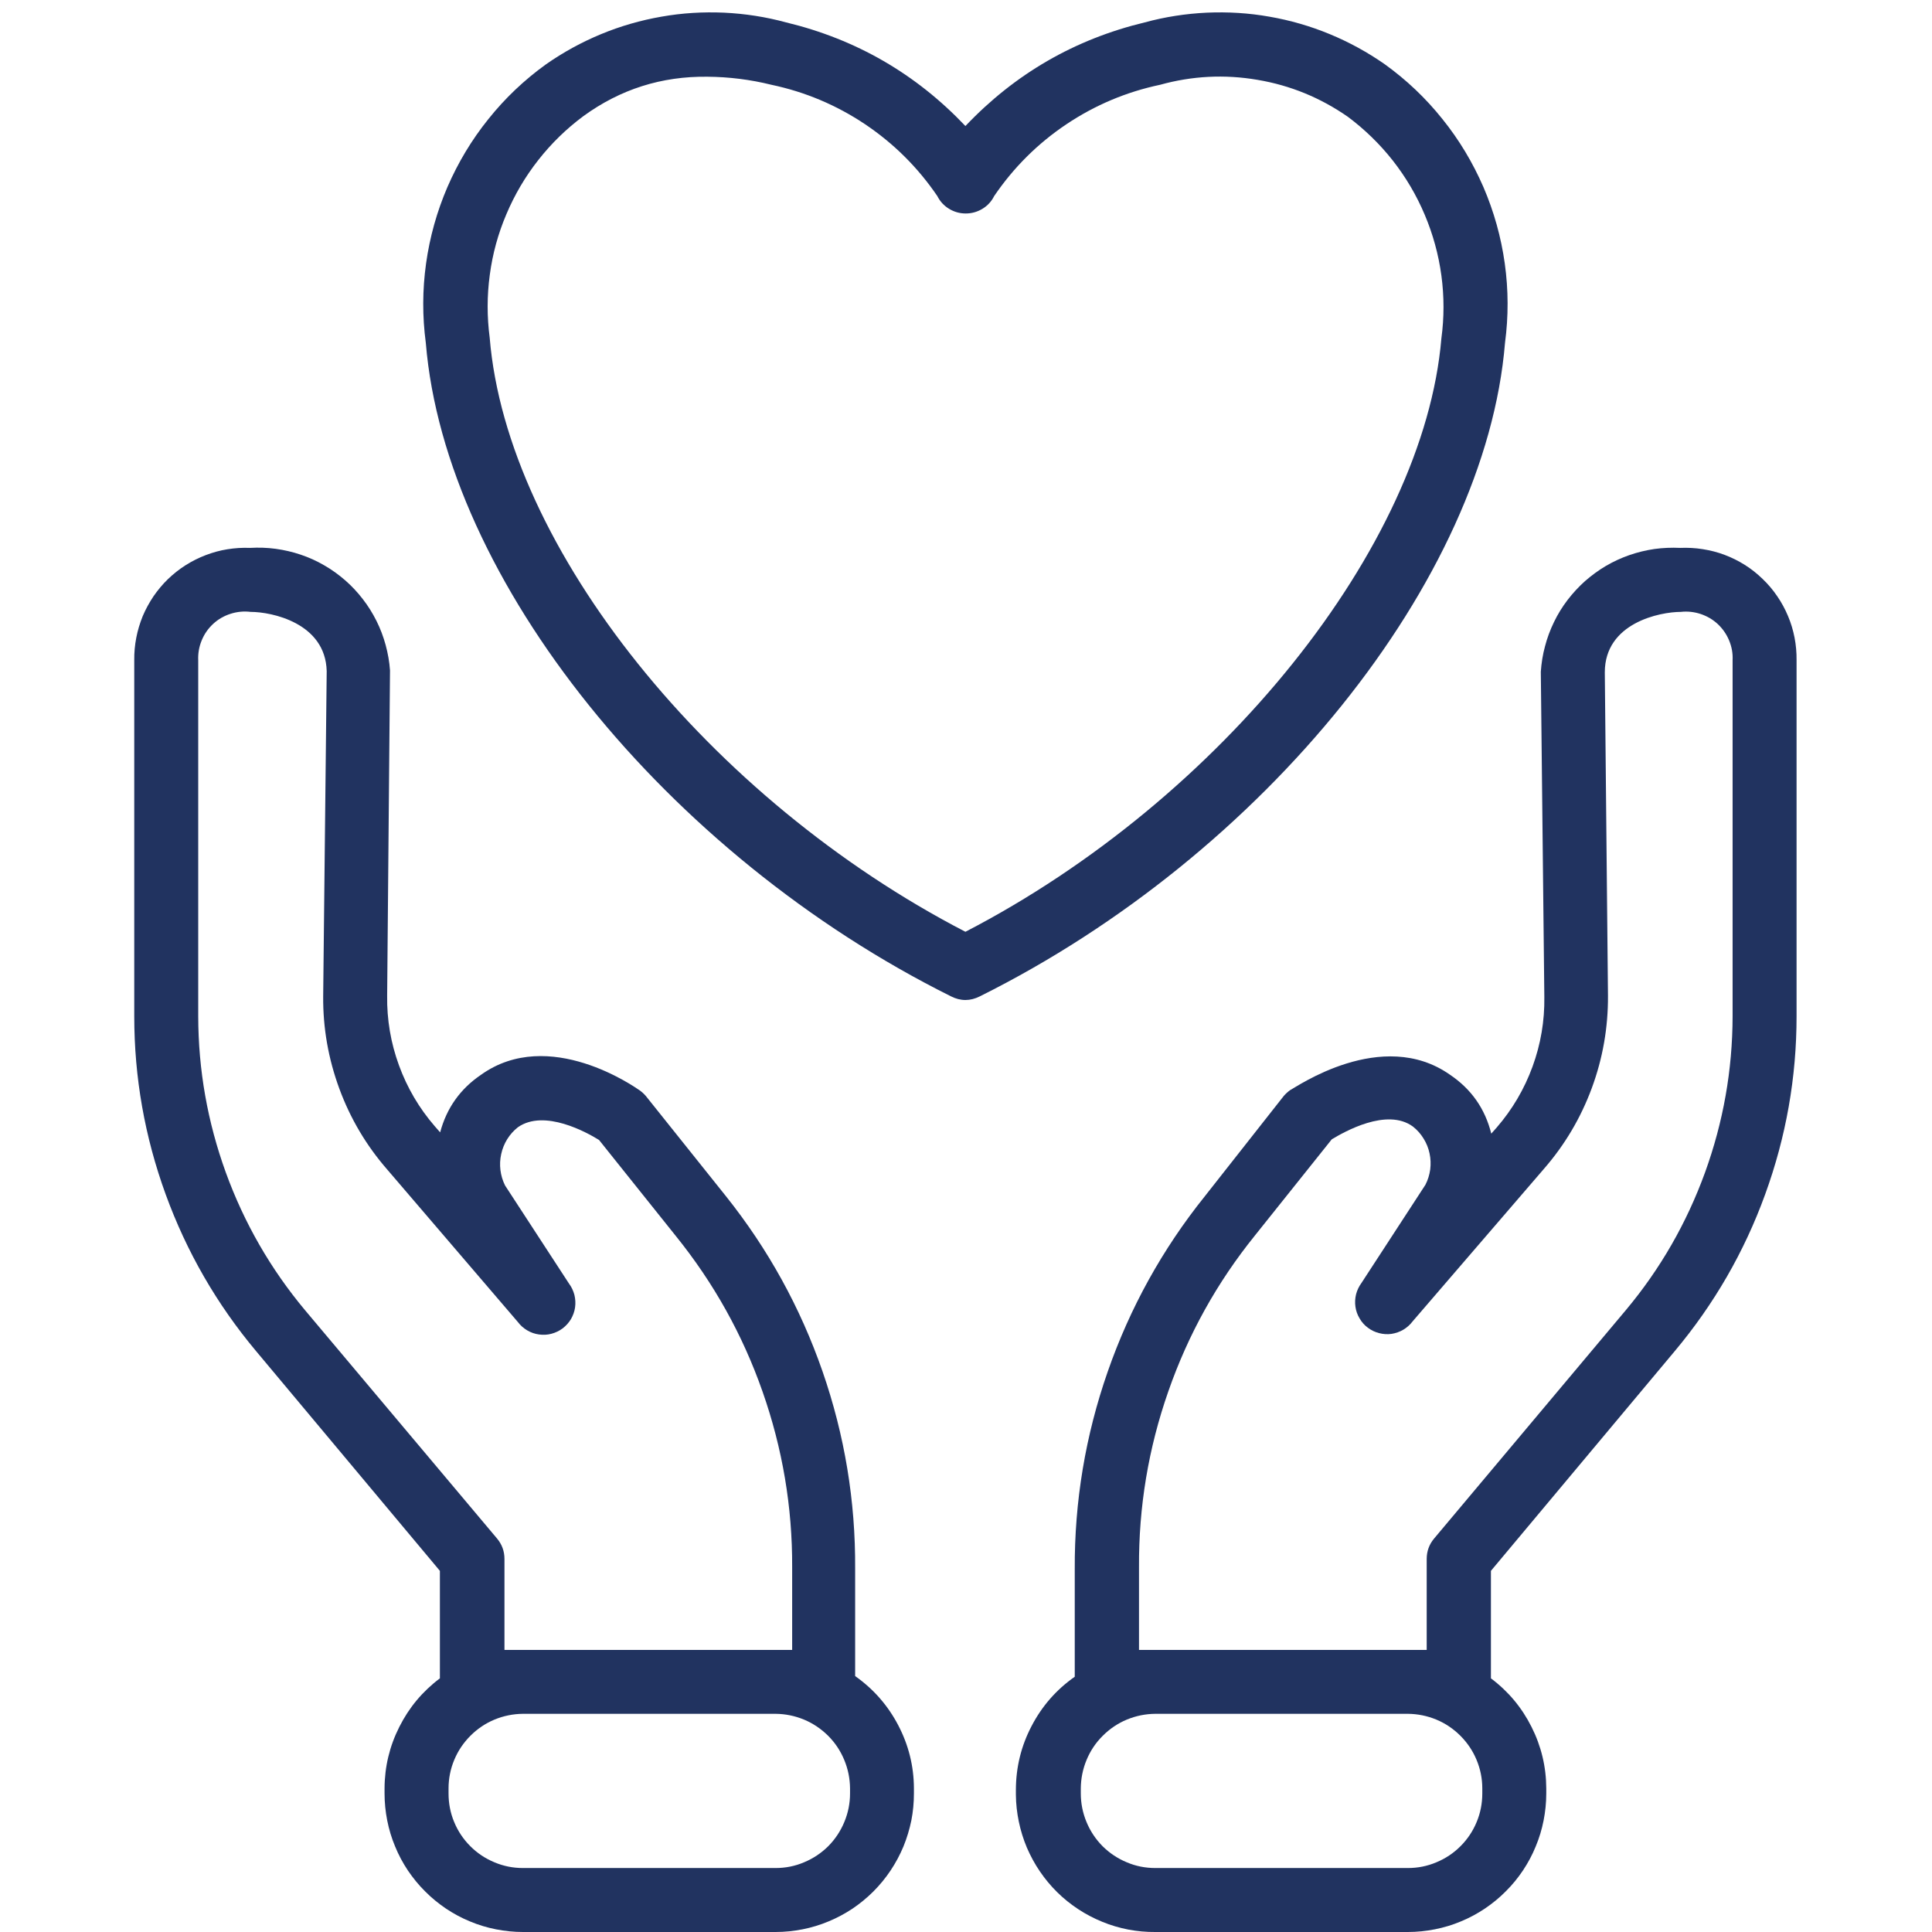
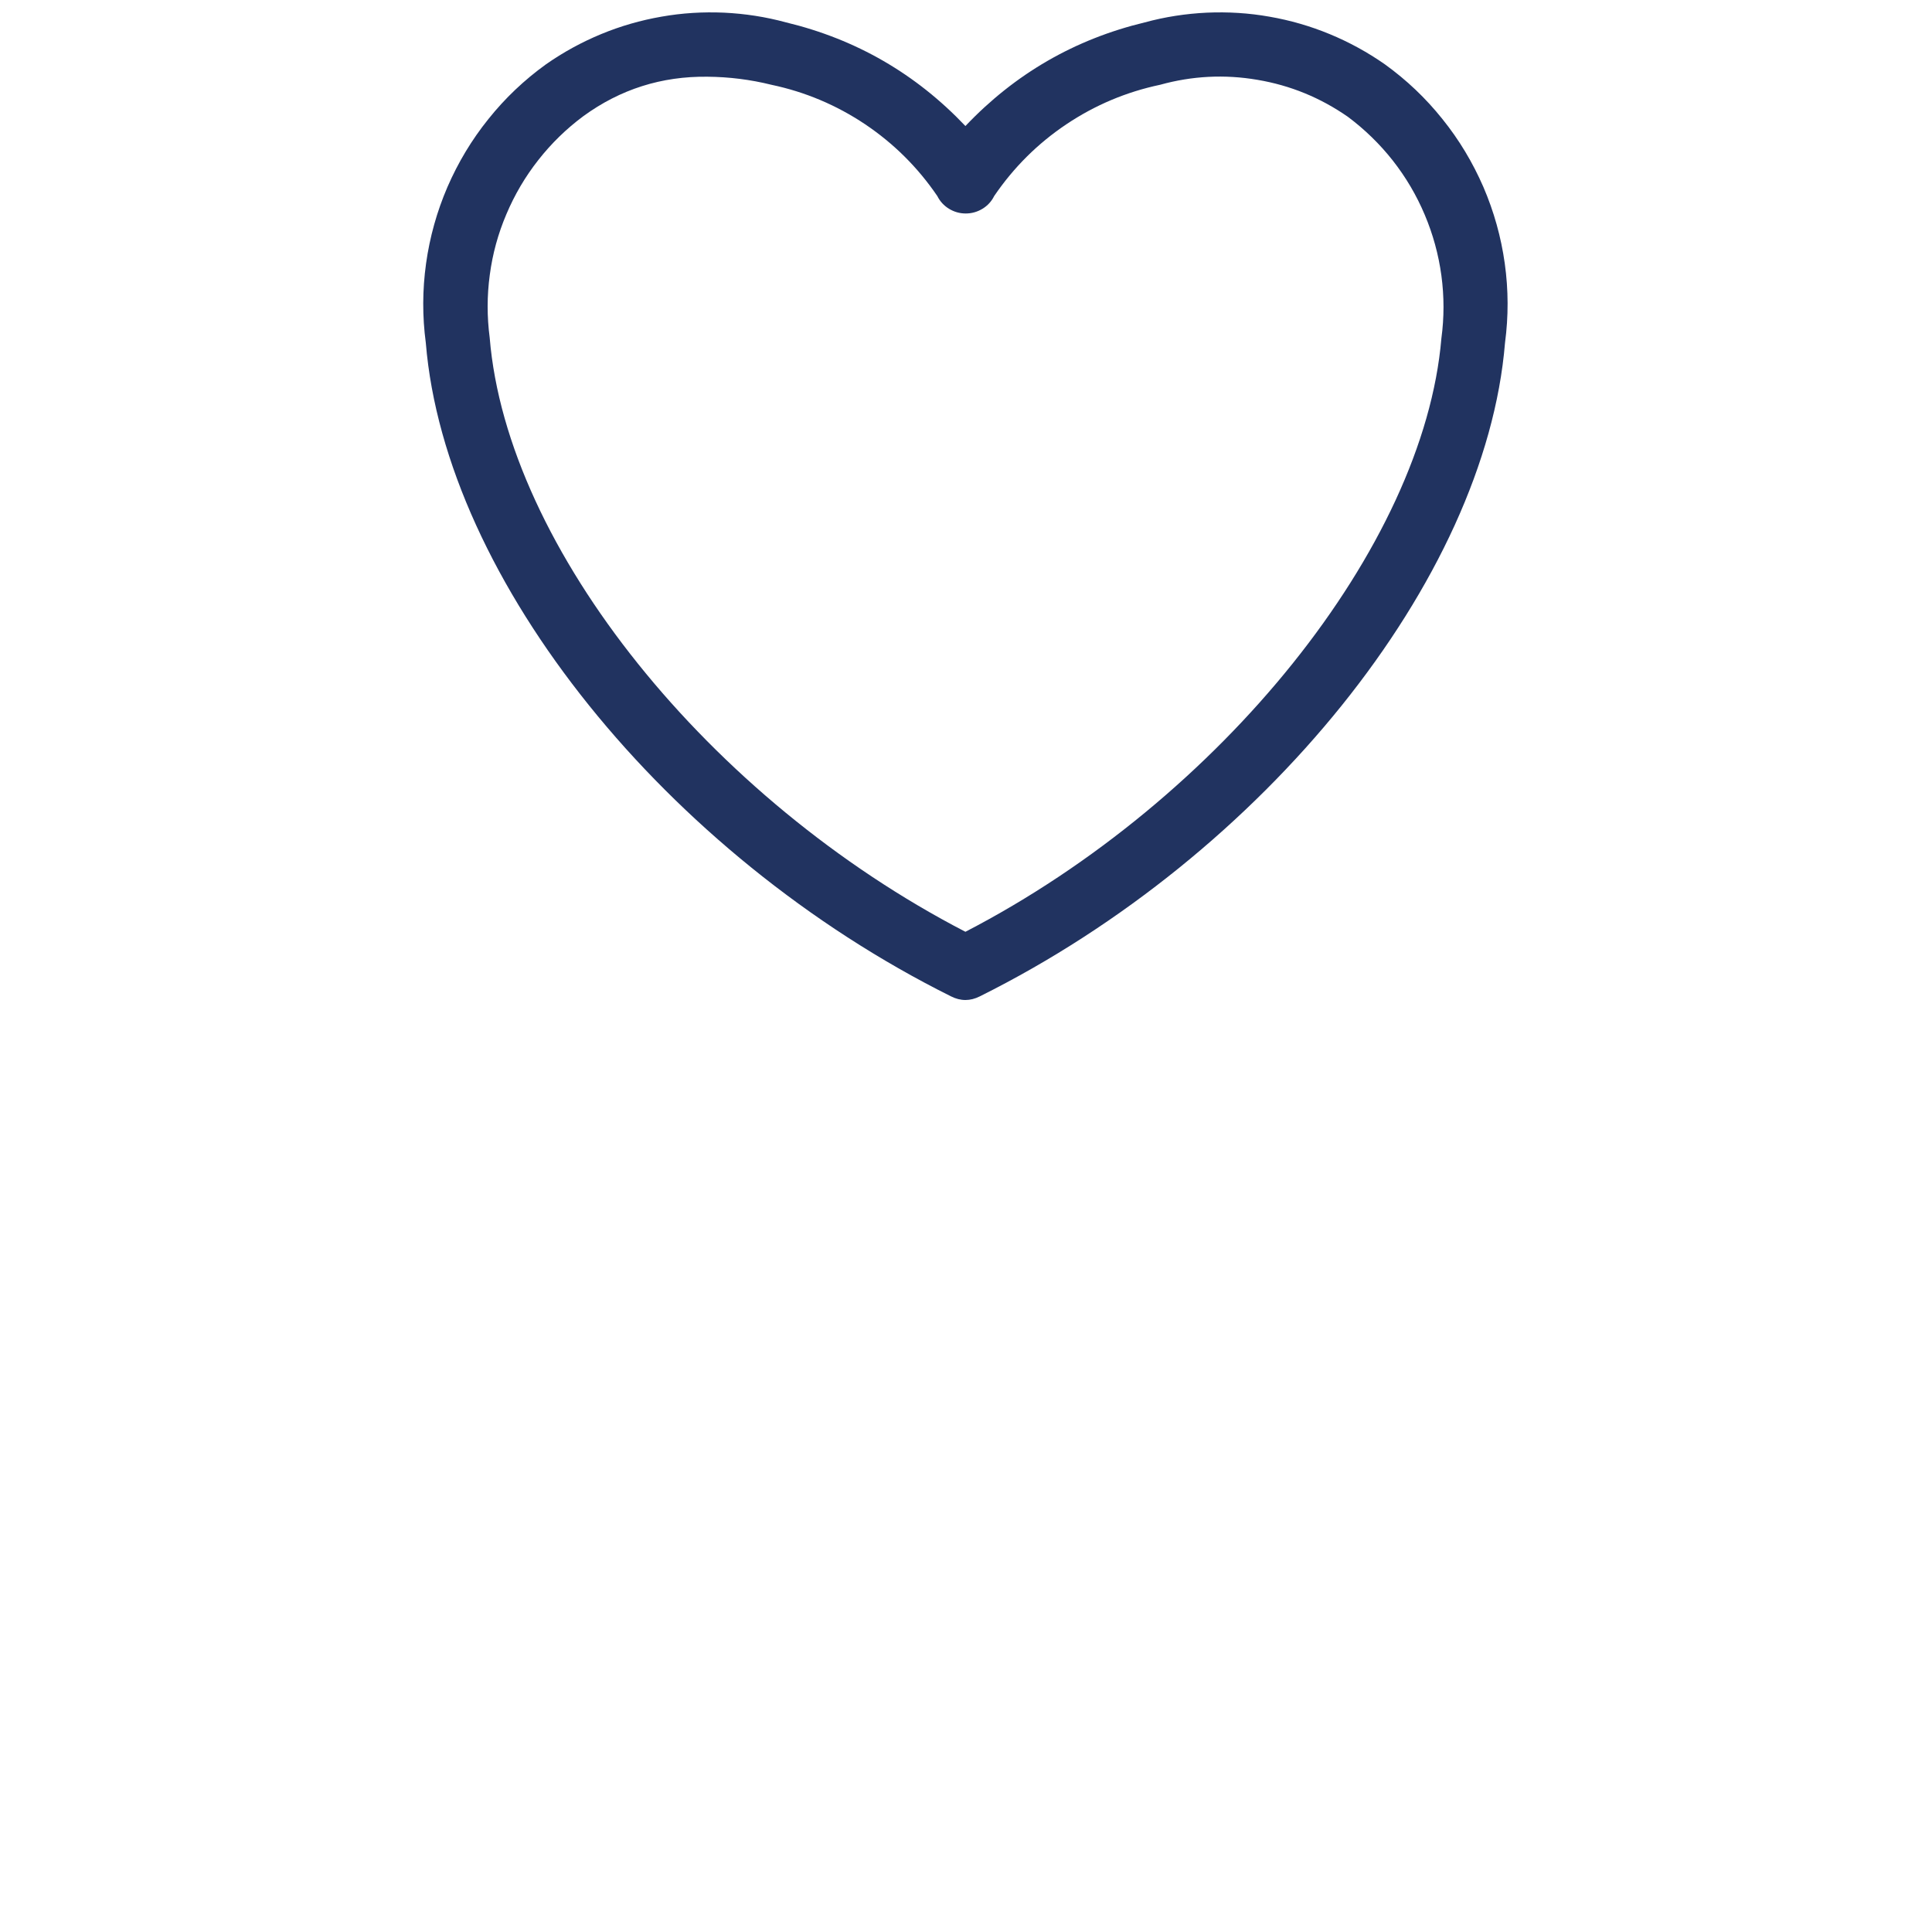
<svg xmlns="http://www.w3.org/2000/svg" width="120" zoomAndPan="magnify" viewBox="0 0 90 90" height="120" preserveAspectRatio="xMidYMid meet" version="1.0">
  <defs>
    <clipPath id="c91e656252">
-       <path d="M 47 25 L 83.973 25 L 83.973 90 L 47 90 Z M 47 25 " clip-rule="nonzero" />
-     </clipPath>
+       </clipPath>
  </defs>
  <g clip-path="url(#c91e656252)">
-     <path fill="#213360" d="M 78.27 25.523 C 77.867 25.504 77.469 25.52 77.07 25.574 C 76.672 25.633 76.281 25.727 75.902 25.859 C 75.52 25.992 75.156 26.16 74.809 26.363 C 74.465 26.566 74.141 26.805 73.836 27.07 C 73.535 27.34 73.266 27.633 73.02 27.953 C 72.777 28.273 72.566 28.613 72.391 28.977 C 72.215 29.34 72.074 29.715 71.973 30.105 C 71.867 30.492 71.805 30.891 71.777 31.293 L 71.941 46.445 C 71.957 47.559 71.773 48.641 71.391 49.688 C 71.008 50.734 70.453 51.68 69.723 52.523 L 69.469 52.809 C 69.18 51.648 68.539 50.734 67.547 50.066 C 64.375 47.832 60.355 50.664 60.102 50.781 C 59.992 50.859 59.895 50.949 59.805 51.051 L 56.125 55.727 C 54.148 58.191 52.641 60.914 51.602 63.895 C 50.562 66.875 50.051 69.945 50.066 73.102 L 50.066 78.109 C 49.207 78.711 48.539 79.477 48.055 80.406 C 47.57 81.332 47.328 82.32 47.324 83.371 L 47.324 83.609 C 47.328 84.031 47.375 84.449 47.461 84.863 C 47.547 85.277 47.672 85.68 47.836 86.07 C 48.004 86.457 48.203 86.828 48.441 87.176 C 48.68 87.527 48.949 87.852 49.25 88.148 C 49.551 88.445 49.879 88.707 50.234 88.941 C 50.586 89.172 50.961 89.367 51.352 89.527 C 51.742 89.688 52.145 89.805 52.562 89.887 C 52.977 89.965 53.395 90.004 53.82 90 L 65.582 90 C 66.008 90 66.426 89.957 66.84 89.875 C 67.258 89.793 67.66 89.672 68.051 89.508 C 68.441 89.348 68.812 89.148 69.164 88.914 C 69.516 88.676 69.844 88.41 70.141 88.109 C 70.441 87.812 70.711 87.484 70.945 87.133 C 71.18 86.781 71.379 86.41 71.539 86.016 C 71.703 85.625 71.824 85.223 71.906 84.809 C 71.988 84.391 72.031 83.973 72.031 83.547 L 72.031 83.309 C 72.027 82.301 71.797 81.344 71.344 80.445 C 70.891 79.543 70.262 78.789 69.453 78.184 L 69.453 73.176 L 78.016 62.941 C 79.848 60.754 81.254 58.32 82.227 55.641 C 83.203 52.957 83.691 50.191 83.691 47.34 L 83.691 30.754 C 83.695 30.402 83.664 30.051 83.598 29.707 C 83.531 29.359 83.43 29.023 83.293 28.699 C 83.156 28.371 82.988 28.062 82.789 27.773 C 82.59 27.48 82.363 27.211 82.109 26.969 C 81.855 26.723 81.582 26.504 81.281 26.316 C 80.984 26.129 80.672 25.973 80.34 25.848 C 80.008 25.723 79.672 25.637 79.32 25.582 C 78.973 25.527 78.621 25.508 78.27 25.523 Z M 69.051 83.547 C 69.051 84.008 68.965 84.453 68.789 84.875 C 68.613 85.301 68.363 85.676 68.035 86.004 C 67.711 86.328 67.336 86.578 66.91 86.754 C 66.484 86.934 66.043 87.02 65.582 87.02 L 53.82 87.02 C 53.359 87.02 52.914 86.934 52.492 86.754 C 52.066 86.578 51.691 86.328 51.363 86.004 C 51.039 85.676 50.789 85.301 50.613 84.875 C 50.438 84.453 50.348 84.008 50.348 83.547 L 50.348 83.309 C 50.352 82.852 50.441 82.406 50.617 81.984 C 50.793 81.559 51.043 81.184 51.371 80.859 C 51.695 80.535 52.07 80.281 52.492 80.105 C 52.918 79.93 53.359 79.84 53.82 79.836 L 65.582 79.836 C 66.043 79.84 66.484 79.93 66.91 80.105 C 67.332 80.281 67.707 80.535 68.031 80.859 C 68.355 81.184 68.609 81.559 68.785 81.984 C 68.961 82.406 69.051 82.852 69.051 83.309 Z M 80.711 47.34 C 80.707 49.844 80.277 52.27 79.426 54.621 C 78.57 56.973 77.344 59.113 75.738 61.031 L 66.805 71.672 C 66.574 71.949 66.461 72.266 66.461 72.625 L 66.461 76.859 L 53.059 76.859 L 53.059 73.012 C 53.043 70.199 53.496 67.469 54.426 64.812 C 55.352 62.156 56.699 59.734 58.465 57.547 L 62.039 53.074 C 62.605 52.734 64.602 51.586 65.82 52.48 C 66.02 52.637 66.184 52.824 66.316 53.039 C 66.449 53.254 66.543 53.484 66.594 53.73 C 66.648 53.98 66.656 54.227 66.625 54.48 C 66.59 54.73 66.516 54.969 66.402 55.191 L 63.422 59.766 C 63.305 59.926 63.223 60.098 63.172 60.289 C 63.125 60.48 63.113 60.676 63.141 60.871 C 63.168 61.066 63.234 61.25 63.336 61.418 C 63.434 61.59 63.562 61.734 63.723 61.852 C 63.879 61.969 64.055 62.055 64.246 62.102 C 64.438 62.152 64.629 62.164 64.824 62.137 C 65.02 62.105 65.203 62.043 65.375 61.941 C 65.543 61.84 65.688 61.711 65.805 61.555 L 71.926 54.445 C 72.898 53.328 73.637 52.078 74.152 50.688 C 74.664 49.301 74.914 47.867 74.906 46.387 L 74.758 31.32 C 74.758 29.012 77.332 28.504 78.301 28.504 C 78.617 28.469 78.922 28.504 79.223 28.602 C 79.523 28.703 79.793 28.859 80.023 29.074 C 80.254 29.293 80.43 29.547 80.551 29.84 C 80.672 30.133 80.727 30.438 80.711 30.754 Z M 80.711 47.34 " fill-opacity="1" fill-rule="nonzero" />
-   </g>
-   <path fill="#213360" d="M 39.836 78.078 L 39.836 73.074 C 39.855 69.922 39.348 66.859 38.316 63.883 C 37.281 60.906 35.785 58.191 33.82 55.727 L 30.082 51.051 C 29.992 50.949 29.895 50.859 29.781 50.781 C 29.605 50.664 25.582 47.801 22.41 50.066 C 21.441 50.723 20.805 51.617 20.504 52.75 L 20.254 52.465 C 19.523 51.621 18.969 50.676 18.586 49.629 C 18.203 48.582 18.02 47.5 18.035 46.387 L 18.168 31.23 C 18.141 30.832 18.07 30.438 17.965 30.047 C 17.859 29.66 17.719 29.285 17.539 28.926 C 17.359 28.566 17.148 28.227 16.902 27.91 C 16.656 27.59 16.383 27.297 16.082 27.035 C 15.777 26.77 15.453 26.535 15.105 26.336 C 14.758 26.133 14.395 25.969 14.012 25.84 C 13.633 25.711 13.242 25.621 12.844 25.566 C 12.445 25.512 12.047 25.5 11.645 25.523 C 11.293 25.508 10.945 25.531 10.598 25.586 C 10.25 25.641 9.914 25.734 9.586 25.859 C 9.258 25.984 8.945 26.141 8.648 26.328 C 8.352 26.516 8.078 26.734 7.824 26.977 C 7.57 27.223 7.348 27.492 7.148 27.781 C 6.953 28.074 6.785 28.379 6.648 28.703 C 6.516 29.031 6.414 29.363 6.348 29.711 C 6.281 30.055 6.25 30.402 6.254 30.754 L 6.254 47.34 C 6.254 50.191 6.742 52.957 7.719 55.641 C 8.695 58.32 10.098 60.754 11.93 62.941 L 20.492 73.176 L 20.492 78.184 C 19.684 78.789 19.055 79.543 18.602 80.445 C 18.148 81.344 17.918 82.301 17.914 83.309 L 17.914 83.547 C 17.914 83.973 17.957 84.391 18.039 84.809 C 18.121 85.223 18.242 85.625 18.406 86.016 C 18.566 86.41 18.766 86.781 19 87.133 C 19.238 87.484 19.504 87.812 19.805 88.109 C 20.102 88.41 20.43 88.676 20.781 88.914 C 21.133 89.148 21.504 89.348 21.895 89.508 C 22.285 89.672 22.688 89.793 23.105 89.875 C 23.52 89.957 23.938 90 24.363 90 L 36.129 90 C 36.551 90 36.969 89.957 37.387 89.875 C 37.801 89.793 38.203 89.672 38.594 89.508 C 38.984 89.348 39.355 89.148 39.711 88.914 C 40.062 88.676 40.387 88.41 40.688 88.109 C 40.984 87.812 41.254 87.484 41.488 87.133 C 41.723 86.781 41.922 86.41 42.086 86.016 C 42.246 85.625 42.367 85.223 42.453 84.809 C 42.535 84.391 42.574 83.973 42.574 83.547 L 42.574 83.309 C 42.57 82.266 42.324 81.285 41.84 80.363 C 41.355 79.438 40.688 78.68 39.836 78.078 Z M 14.207 61.031 C 12.605 59.113 11.375 56.973 10.52 54.621 C 9.668 52.27 9.238 49.844 9.234 47.34 L 9.234 30.77 C 9.219 30.449 9.27 30.141 9.391 29.844 C 9.512 29.543 9.691 29.285 9.926 29.066 C 10.16 28.848 10.434 28.691 10.738 28.594 C 11.043 28.496 11.355 28.465 11.676 28.504 C 12.645 28.504 15.16 29.012 15.219 31.262 L 15.055 46.414 C 15.043 47.895 15.297 49.328 15.809 50.719 C 16.32 52.105 17.062 53.359 18.035 54.477 L 24.125 61.586 C 24.242 61.742 24.387 61.871 24.559 61.973 C 24.727 62.074 24.91 62.137 25.105 62.164 C 25.301 62.191 25.492 62.184 25.684 62.133 C 25.875 62.082 26.051 62 26.207 61.883 C 26.367 61.762 26.496 61.617 26.598 61.449 C 26.695 61.277 26.762 61.098 26.789 60.902 C 26.816 60.707 26.805 60.512 26.758 60.32 C 26.707 60.129 26.625 59.953 26.508 59.797 L 23.527 55.223 C 23.414 54.996 23.344 54.758 23.312 54.508 C 23.281 54.258 23.293 54.008 23.348 53.762 C 23.402 53.512 23.496 53.281 23.629 53.066 C 23.762 52.855 23.926 52.668 24.125 52.512 C 25.359 51.645 27.355 52.762 27.906 53.105 L 31.48 57.574 C 33.246 59.762 34.594 62.176 35.523 64.828 C 36.453 67.477 36.914 70.203 36.902 73.012 L 36.902 76.859 L 23.5 76.859 L 23.5 72.625 C 23.5 72.266 23.387 71.949 23.156 71.672 Z M 39.598 83.547 C 39.598 84.008 39.508 84.453 39.332 84.875 C 39.156 85.301 38.906 85.676 38.582 86.004 C 38.254 86.328 37.879 86.578 37.453 86.754 C 37.031 86.934 36.586 87.02 36.129 87.02 L 24.363 87.02 C 23.902 87.02 23.461 86.934 23.035 86.754 C 22.609 86.578 22.234 86.328 21.91 86.004 C 21.582 85.676 21.332 85.301 21.156 84.875 C 20.98 84.453 20.895 84.008 20.895 83.547 L 20.895 83.309 C 20.895 82.852 20.984 82.406 21.16 81.984 C 21.336 81.559 21.59 81.184 21.914 80.859 C 22.238 80.535 22.613 80.281 23.035 80.105 C 23.461 79.93 23.902 79.84 24.363 79.836 L 36.129 79.836 C 36.586 79.84 37.027 79.93 37.453 80.105 C 37.875 80.281 38.25 80.535 38.578 80.859 C 38.902 81.184 39.152 81.559 39.328 81.984 C 39.504 82.406 39.594 82.852 39.598 83.309 Z M 39.598 83.547 " fill-opacity="1" fill-rule="nonzero" />
+     </g>
  <path fill="#213360" d="M 70.109 15.973 C 70.273 14.738 70.27 13.508 70.098 12.273 C 69.926 11.043 69.594 9.855 69.102 8.711 C 68.605 7.57 67.973 6.512 67.191 5.543 C 66.414 4.57 65.52 3.723 64.512 2.996 C 63.707 2.434 62.852 1.965 61.945 1.59 C 61.039 1.215 60.102 0.945 59.137 0.777 C 58.168 0.605 57.195 0.547 56.215 0.59 C 55.238 0.637 54.273 0.785 53.328 1.043 C 50.066 1.828 47.281 3.438 44.973 5.871 C 42.664 3.438 39.879 1.828 36.617 1.043 C 35.672 0.785 34.707 0.637 33.73 0.59 C 32.75 0.547 31.777 0.605 30.809 0.777 C 29.844 0.945 28.906 1.215 28 1.59 C 27.094 1.965 26.238 2.434 25.434 2.996 C 24.426 3.723 23.531 4.57 22.754 5.543 C 21.973 6.512 21.34 7.57 20.844 8.711 C 20.352 9.855 20.02 11.043 19.848 12.273 C 19.676 13.508 19.672 14.738 19.836 15.973 C 20.742 27.016 31.051 39.816 44.301 46.414 C 44.75 46.641 45.195 46.641 45.645 46.414 C 58.895 39.816 69.203 27.016 70.109 15.973 Z M 44.973 43.406 C 33.059 37.238 23.617 25.523 22.812 15.734 C 22.684 14.758 22.684 13.781 22.816 12.805 C 22.945 11.828 23.203 10.883 23.59 9.977 C 23.973 9.07 24.469 8.227 25.078 7.453 C 25.688 6.676 26.387 5.996 27.176 5.41 C 28.898 4.156 30.824 3.547 32.957 3.574 C 33.961 3.582 34.957 3.707 35.934 3.949 C 37.508 4.281 38.965 4.895 40.301 5.789 C 41.637 6.688 42.758 7.801 43.664 9.133 C 43.789 9.383 43.973 9.582 44.211 9.727 C 44.449 9.871 44.707 9.945 44.988 9.945 C 45.266 9.945 45.527 9.871 45.766 9.727 C 46.004 9.582 46.188 9.383 46.312 9.133 C 47.219 7.801 48.336 6.688 49.676 5.789 C 51.012 4.895 52.469 4.281 54.043 3.949 C 55.535 3.535 57.051 3.457 58.578 3.719 C 60.109 3.977 61.508 4.551 62.785 5.438 C 63.574 6.027 64.273 6.707 64.883 7.48 C 65.492 8.258 65.988 9.098 66.371 10.008 C 66.754 10.914 67.012 11.855 67.145 12.832 C 67.277 13.812 67.277 14.789 67.145 15.766 C 66.328 25.449 56.887 37.238 44.973 43.406 Z M 44.973 43.406 " fill-opacity="1" fill-rule="nonzero" />
</svg>